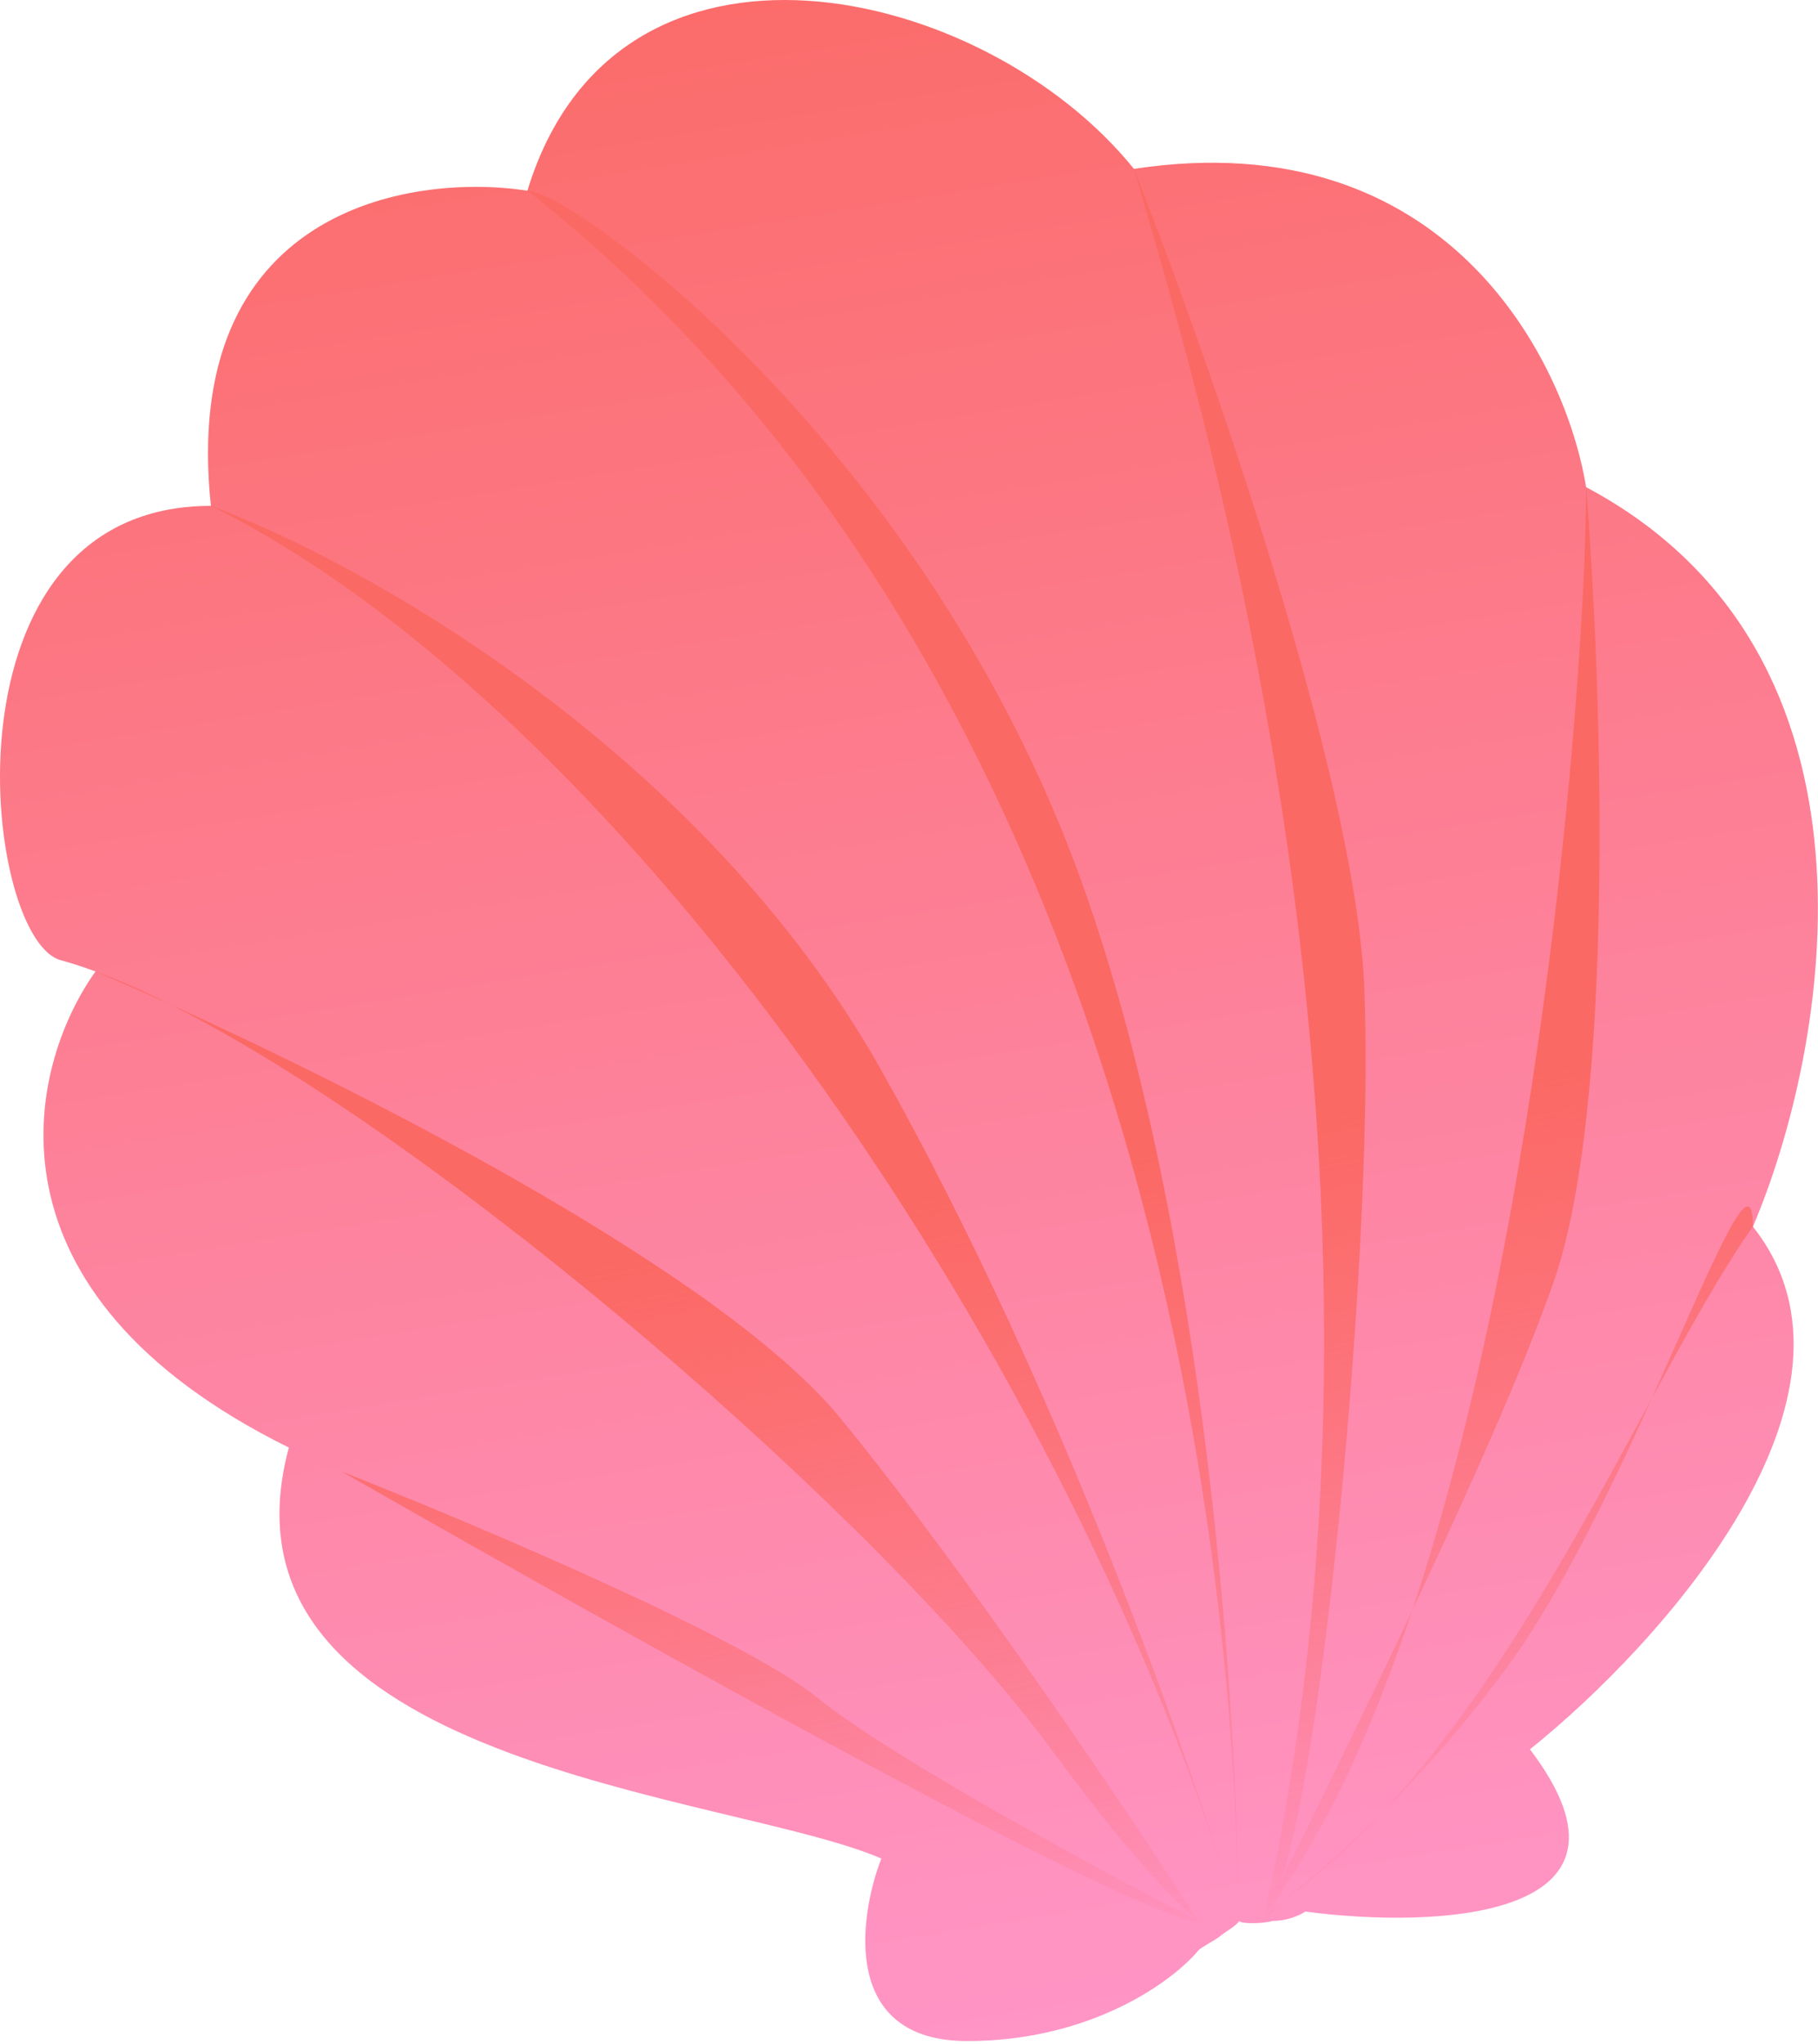
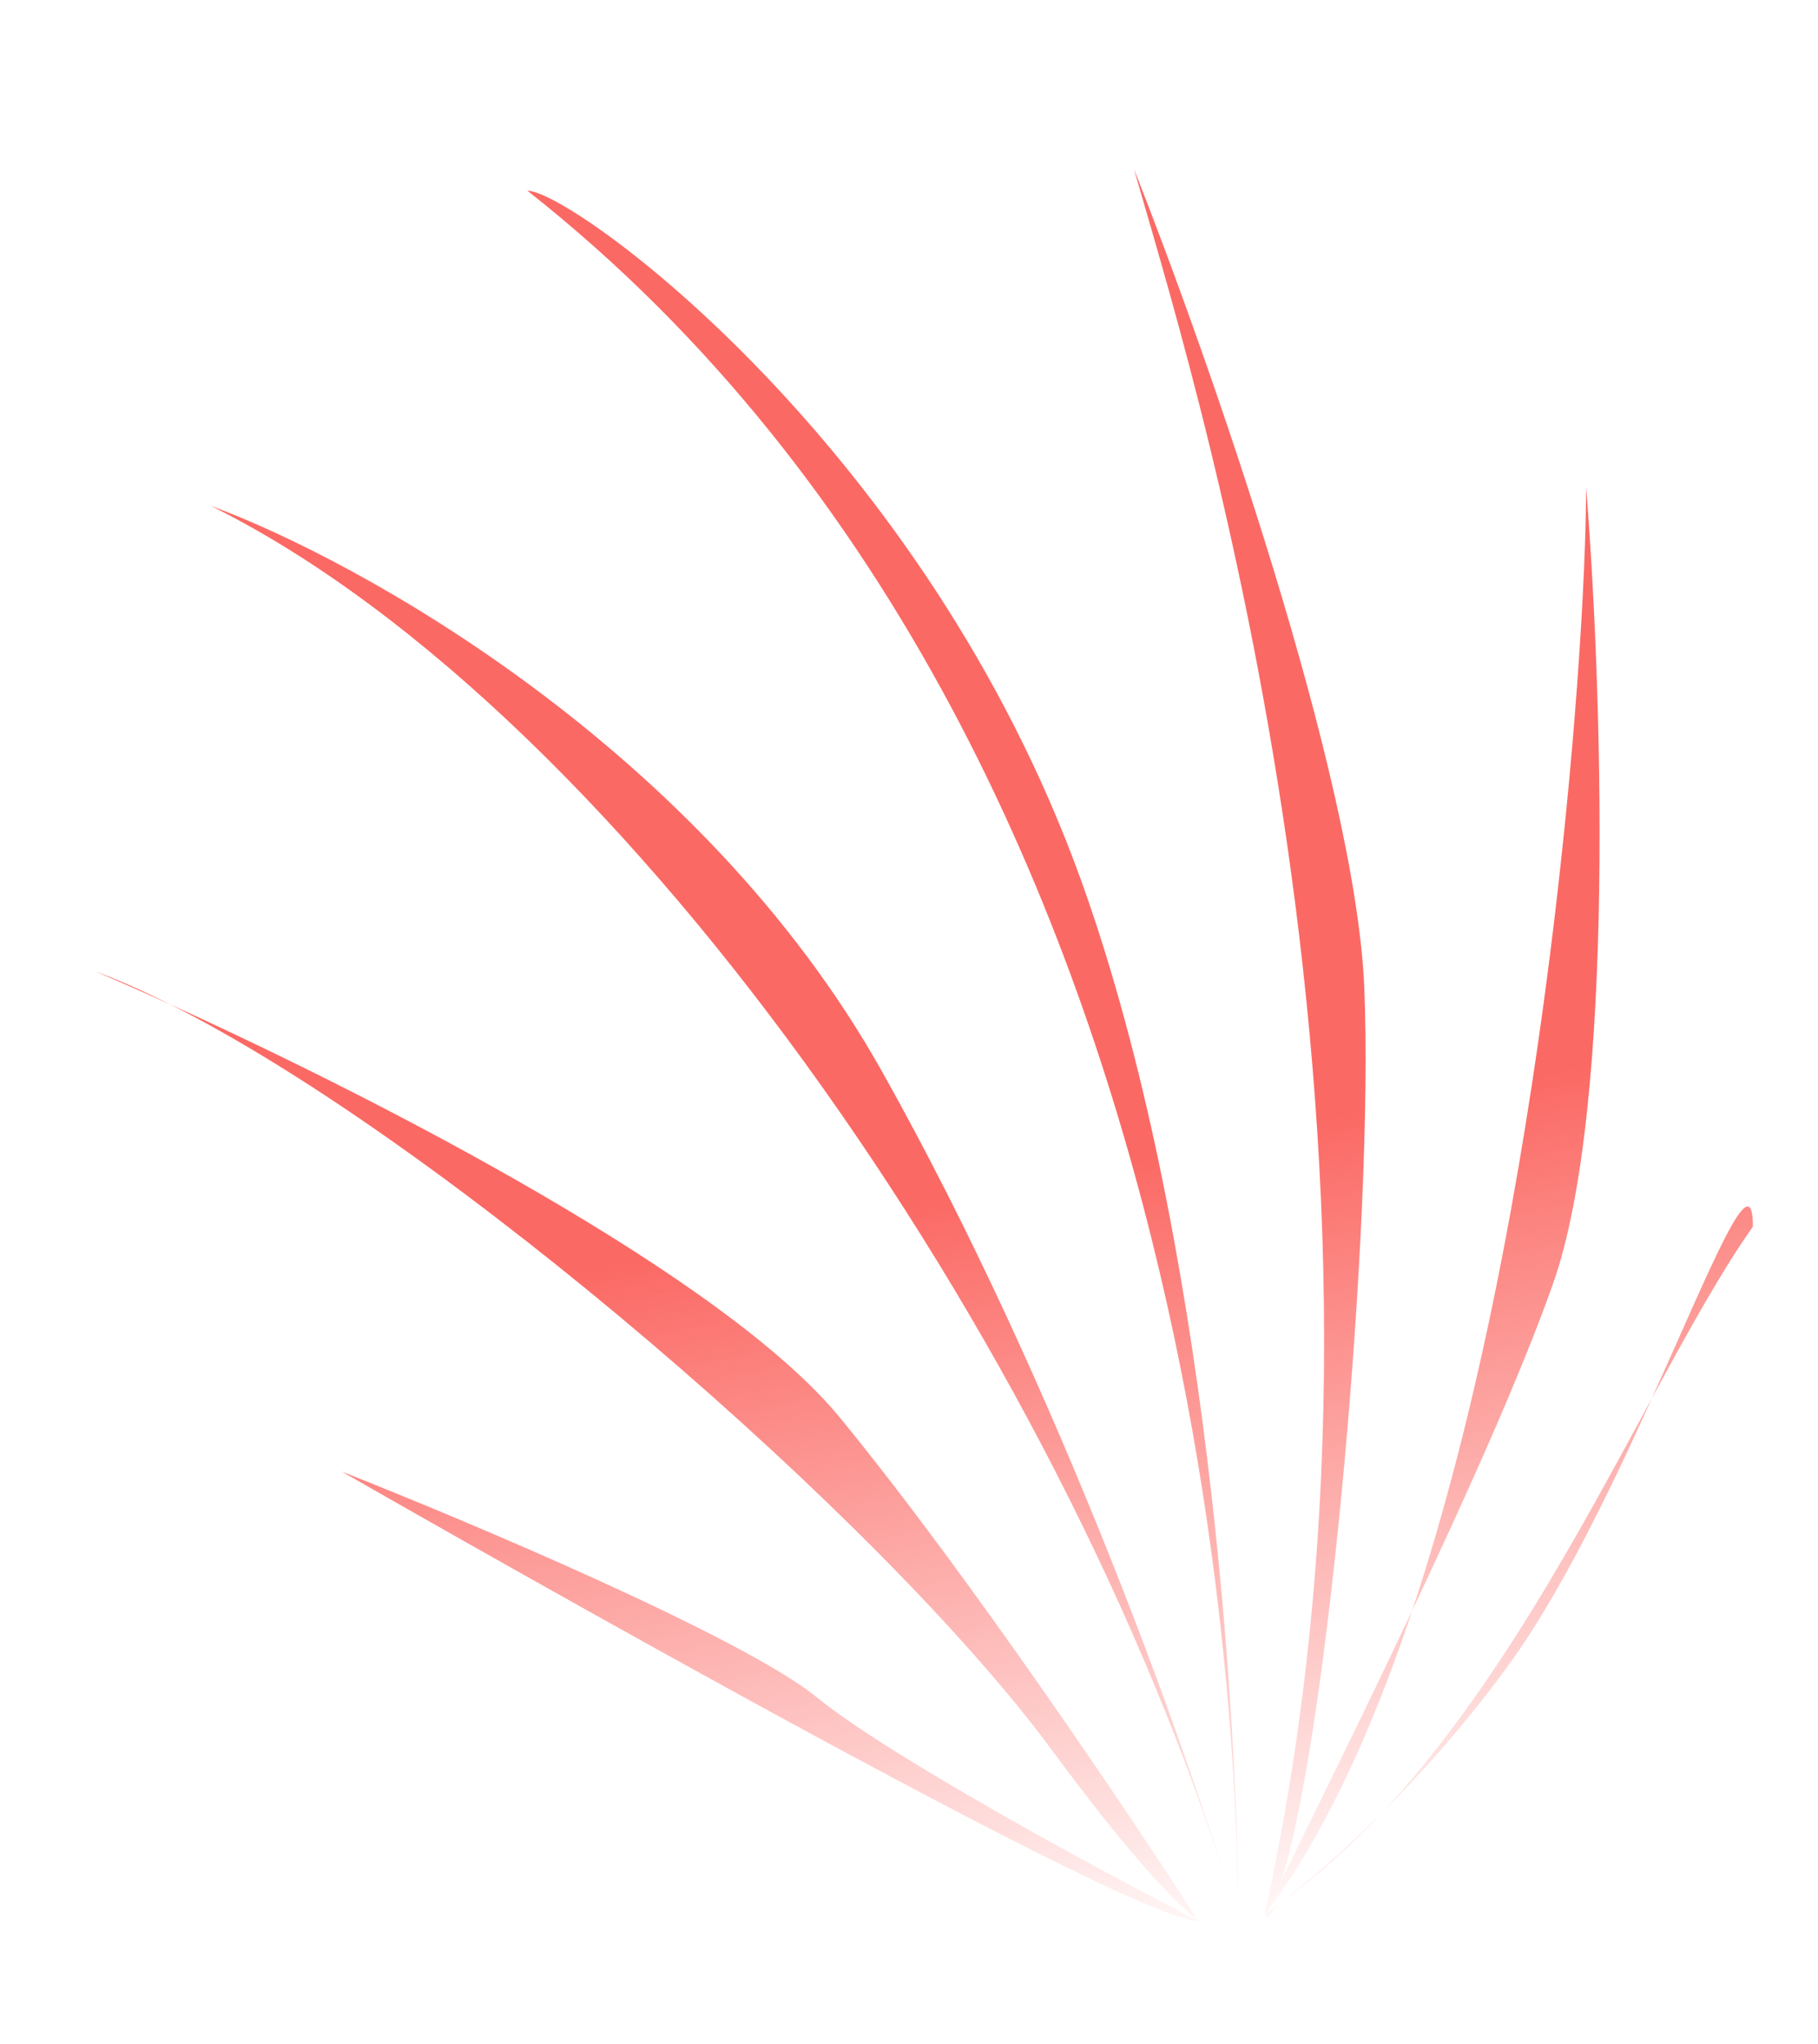
<svg xmlns="http://www.w3.org/2000/svg" width="583" height="655" viewBox="0 0 583 655" fill="none">
-   <path d="M490.627 560.617C532.227 615.417 459.961 618.117 418.627 612.617C416.5 614 412.5 615.617 408.127 615.617C404.794 616.617 397.5 616.543 397.5 615.617C396 617.5 393.093 619 391.627 620.224C389.5 622 385.187 624 384.261 625.113C376.217 634.781 350.127 654.117 310.127 654.117C270.127 654.117 275.127 615.117 282.627 595.617C234.127 574.617 65.127 566.056 92.627 463.913C-7.856 414.279 8.47 342.444 30.627 311.334C26.616 309.853 22.776 308.608 19.128 307.617C-5.872 299.617 -20.373 162.117 67.627 162.117C57.627 67.317 131.127 55.284 169.127 61.117C197.627 -32.383 315.627 -5.383 363.627 54.117C464.027 38.917 502.127 115.784 508.627 156.117C609.427 209.717 586.294 336.45 562.127 393.117C604.927 447.117 532.294 527.284 490.627 560.617Z" fill="url(#paint0_linear_81_144)" />
  <path d="M410 610.293C406 615.084 407.333 614.713 405.5 613.717C402.167 614.717 397.927 618.017 397.127 615.617C397.375 619.211 396.001 621.819 391.627 620.224C389.757 619.541 386.5 619.099 384.261 615.617C360.395 615.617 109.627 471.617 109.627 471.617C150.585 487.745 238.4 524.8 262 544C285.6 563.2 353.341 599.745 384.261 615.617C375.187 608.323 360.398 592.145 337.127 560.617C283.086 487.4 143.193 366.318 54.529 321.871C45.781 317.902 37.731 314.363 30.627 311.334C38.047 314.074 46.054 317.622 54.529 321.871C122.492 352.705 232.644 409.493 269.5 454.5C311.1 505.3 363.341 583.078 384.261 615.617C386.5 619.099 389.757 619.541 391.627 620.224C396.001 621.819 397.375 619.211 397.127 615.617C345.627 440.617 202.627 229.117 67.627 162.117C115.17 179.539 224.729 240.106 282.627 343C340.525 445.894 383.085 567.617 397.127 615.617C396.127 612.617 406.627 248.117 169.127 61.117C183.5 61.117 296.873 143 347 283C387.102 395 397.127 551.411 397.127 615.617C397.927 618.017 402.167 614.717 405.5 613.717C461 363.217 379.627 110.617 363.627 54.117C387.085 113.411 434.7 248.9 437.5 316.5C440.627 391.989 425.796 557.132 410.833 602.819C421.834 580.405 437.422 548.885 452.84 516.225C495.326 388.847 508.627 211.319 508.627 156.117C513.585 217.245 518.4 353.9 498 411.5C487.932 439.928 470.497 478.824 452.84 516.225C440.314 553.782 425.25 586.979 407.241 611.396C406.659 612.383 406.078 613.161 405.5 613.717C412.124 608.774 426.197 597.867 443.23 580.891C479.039 542.536 506.454 490.982 529.685 448.218C548.945 405.658 562.127 372.036 562.127 393.117C552.015 407.386 541.38 426.688 529.685 448.218C516.404 477.564 500.233 511.159 483.5 534C469.663 552.888 455.659 568.505 443.23 580.891C432.887 591.969 421.845 601.947 410 610.293Z" fill="url(#paint1_linear_81_144)" />
  <defs>
    <linearGradient id="paint0_linear_81_144" x1="222.5" y1="-47.5" x2="336.5" y2="654" gradientUnits="userSpaceOnUse">
      <stop stop-color="#FB6964" />
      <stop offset="1" stop-color="#FF95C6" />
    </linearGradient>
    <linearGradient id="paint1_linear_81_144" x1="290.627" y1="54.117" x2="407.5" y2="626" gradientUnits="userSpaceOnUse">
      <stop offset="0.557" stop-color="#FB6964" />
      <stop offset="1" stop-color="#FB6964" stop-opacity="0" />
    </linearGradient>
  </defs>
</svg>